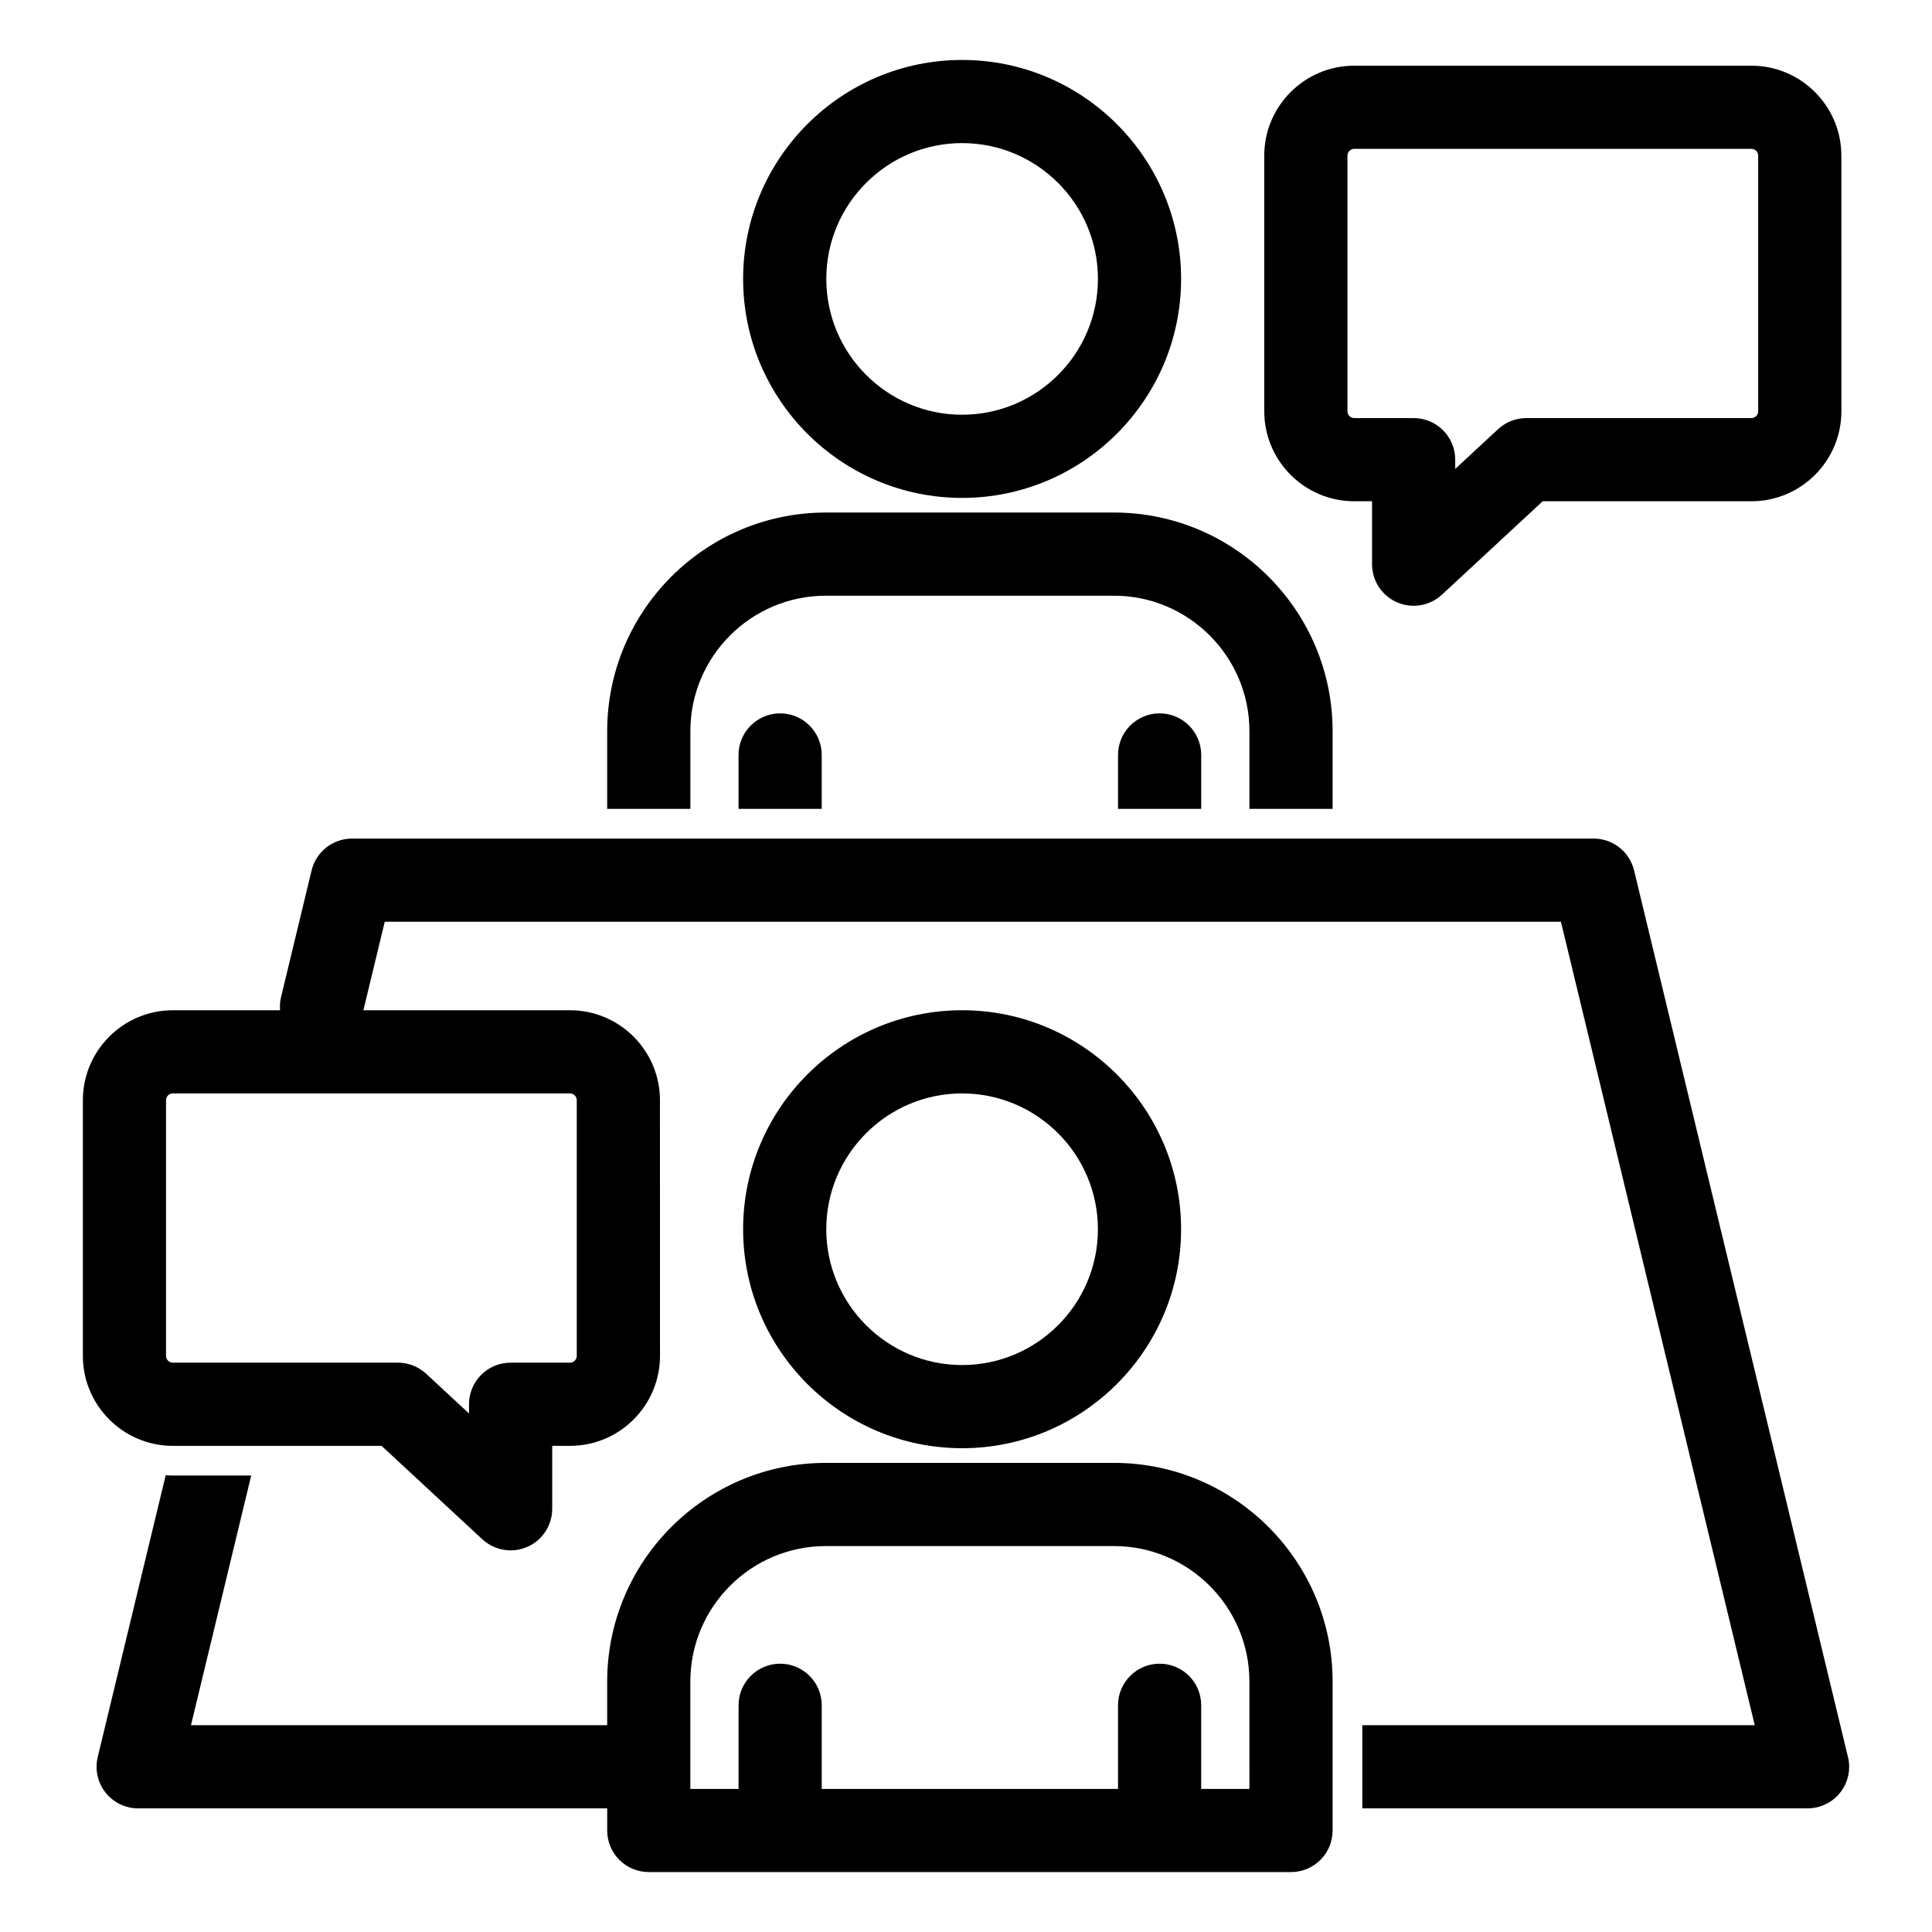
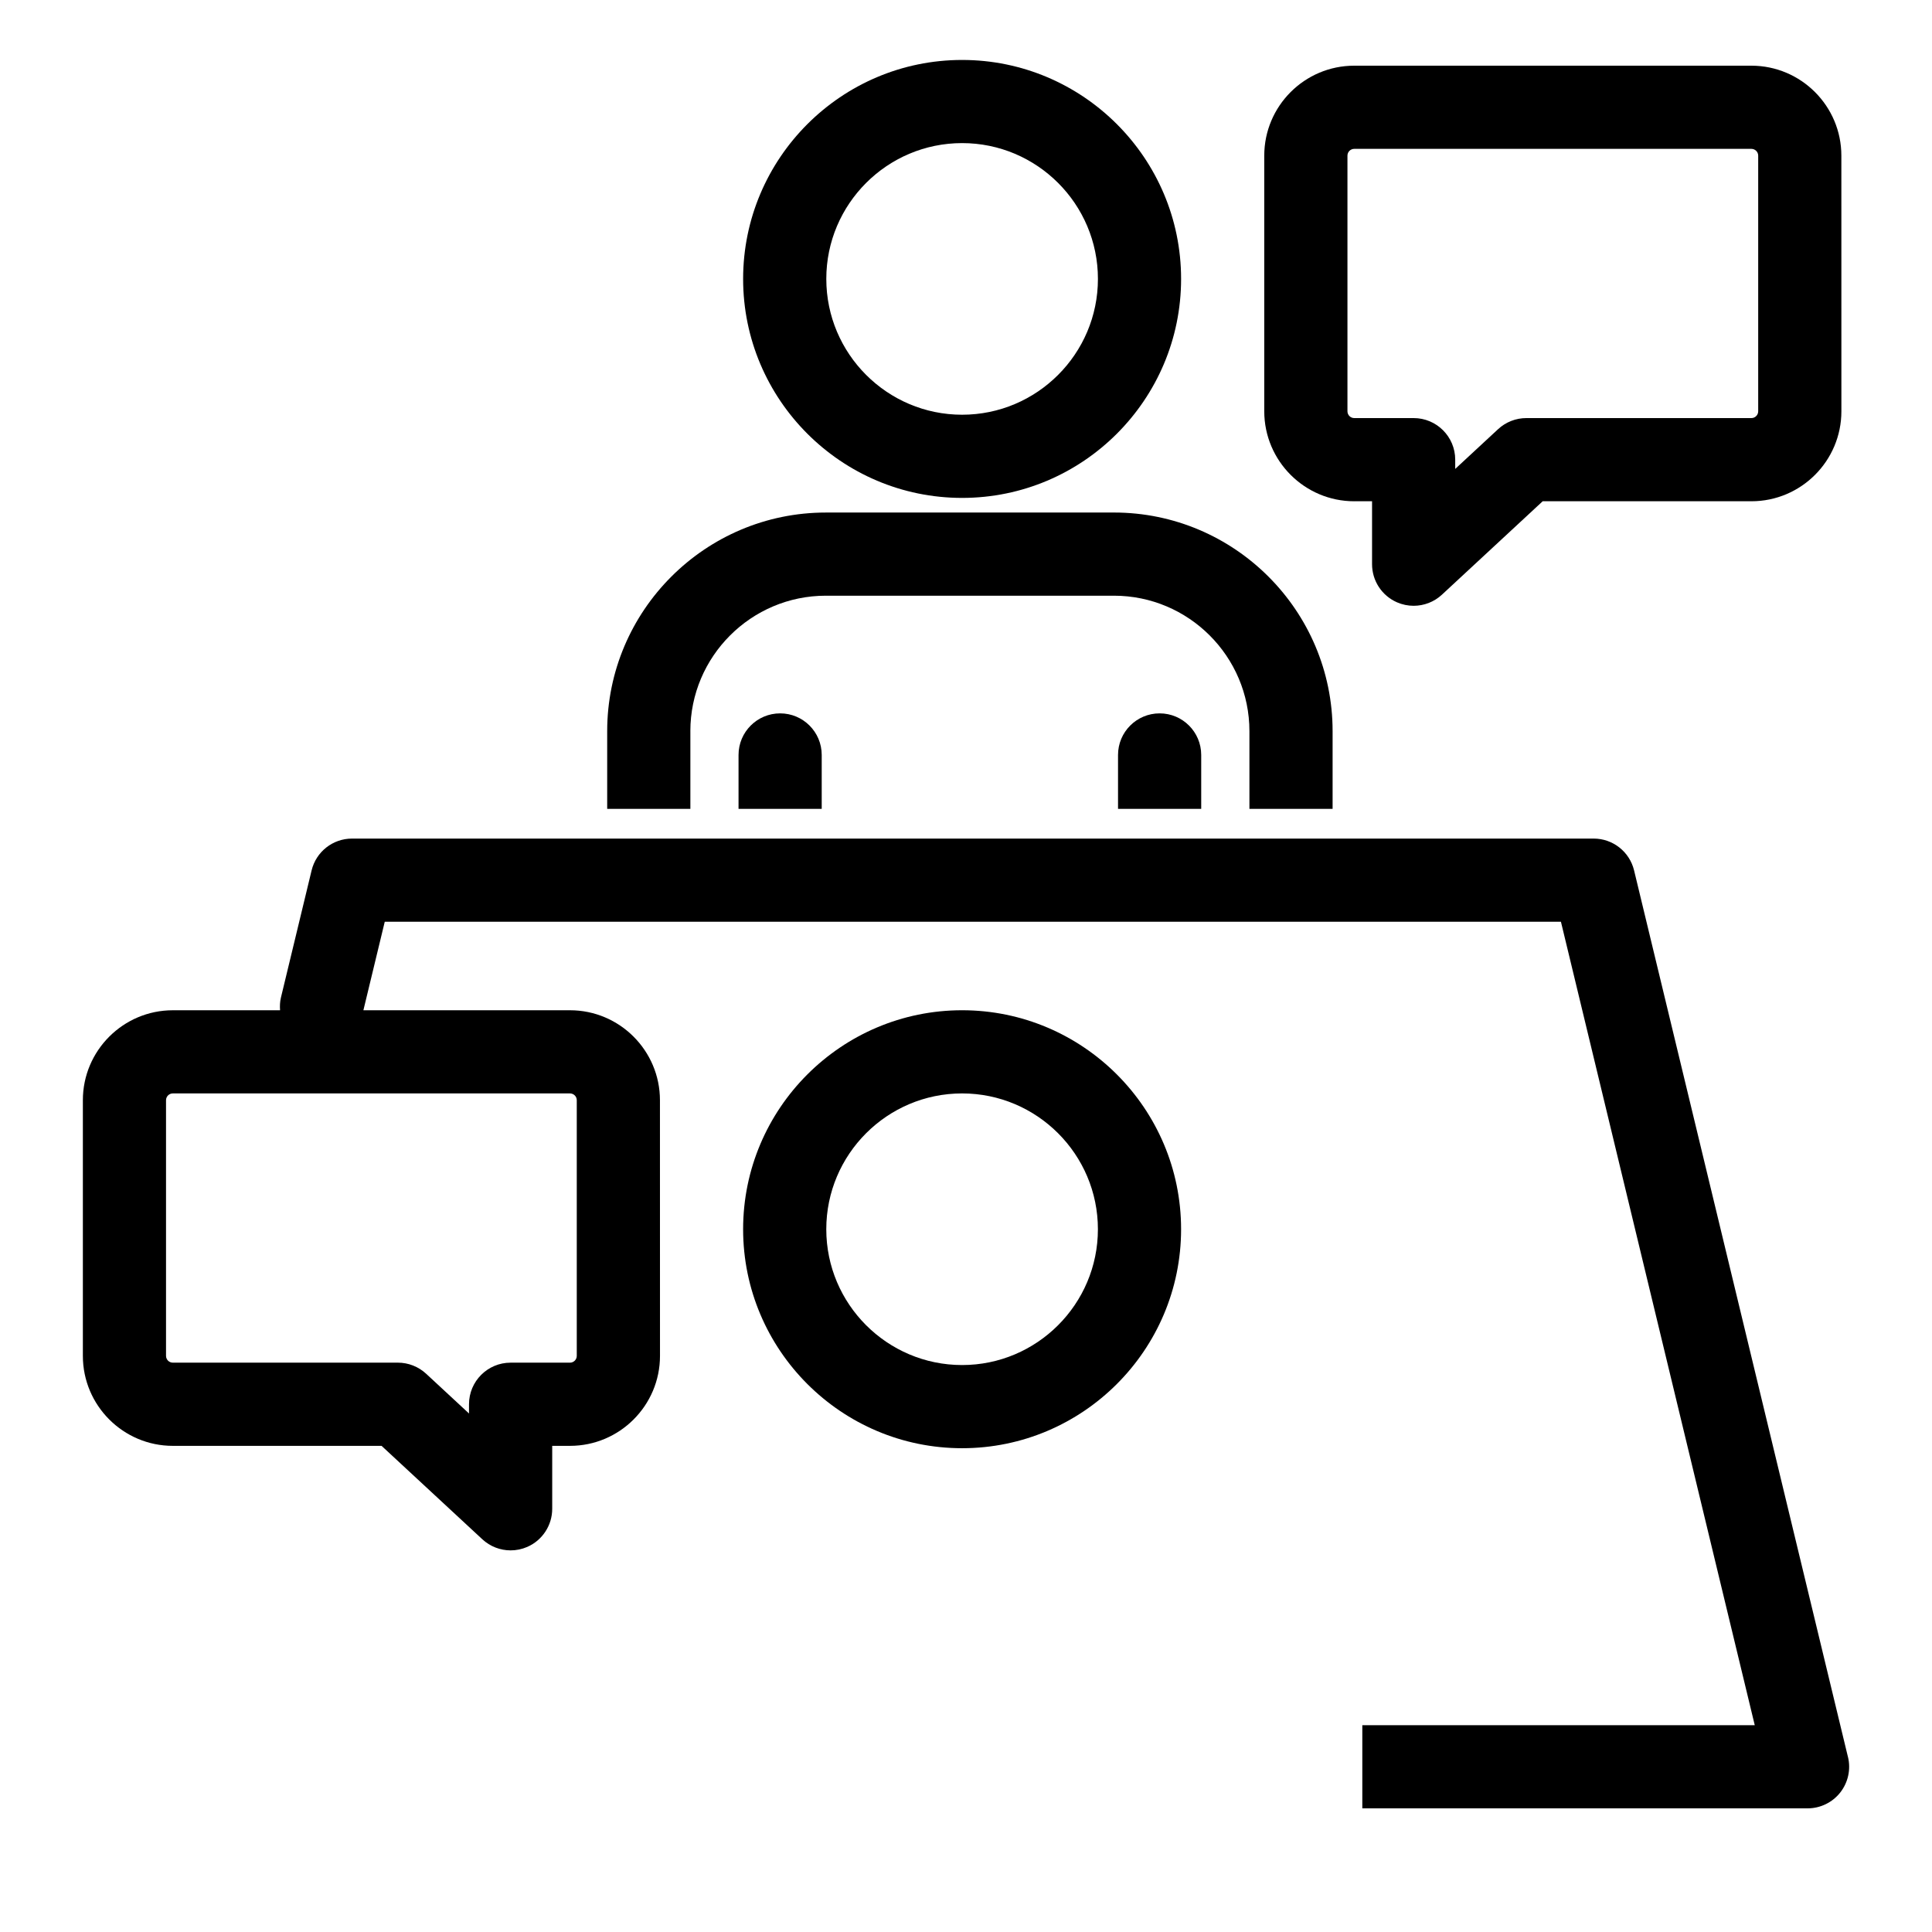
<svg xmlns="http://www.w3.org/2000/svg" fill="#000000" width="800px" height="800px" version="1.1" viewBox="144 144 512 512">
  <g>
    <path d="m326.95 337.77c0-19.797 16.109-35.902 35.906-35.902h76.344c19.801 0 35.91 16.105 35.91 35.902v20.582h22.043v-20.582c0-31.949-25.996-57.945-57.949-57.945h-23.855l-52.488 0.004c-31.949 0-57.949 25.992-57.949 57.945v20.582h22.043v-20.586z" />
    <path d="m339.72 344.07v14.289h22.043v-14.289c0-6.086-4.934-11.02-11.02-11.02-6.09 0-11.023 4.938-11.023 11.02z" />
    <path d="m440.29 344.07v14.289h22.043v-14.289c0-6.086-4.934-11.02-11.02-11.02-6.09 0-11.023 4.938-11.023 11.02z" />
    <path d="m398.97 275.95c32 0 58.031-26.035 58.031-58.031 0-32-26.035-58.031-58.031-58.031-32 0-58.035 26.035-58.035 58.031 0 31.996 26.031 58.031 58.035 58.031zm0-94.027c19.848 0 35.992 16.145 35.992 35.992 0 19.848-16.145 35.992-35.992 35.992s-35.992-16.145-35.992-35.992c-0.004-19.848 16.145-35.992 35.992-35.992z" />
    <path d="m502.89 276.84h4.719v16.68c0 4.383 2.594 8.348 6.613 10.102 1.418 0.617 2.918 0.918 4.406 0.918 2.727 0 5.418-1.012 7.496-2.941l26.703-24.762h55.316c13.148 0 23.844-10.695 23.844-23.844l-0.008-67.742c0-13.145-10.691-23.844-23.844-23.844h-105.25c-13.148 0-23.844 10.695-23.844 23.844v67.746c0.008 13.148 10.699 23.844 23.852 23.844zm-1.801-91.59c0-0.992 0.809-1.801 1.801-1.801h105.25c0.992 0 1.801 0.809 1.801 1.801v67.746c0 0.992-0.809 1.801-1.801 1.801h-59.637c-2.781 0-5.453 1.047-7.496 2.941l-11.359 10.531v-2.453c0-6.086-4.934-11.02-11.02-11.02h-15.738c-0.992 0-1.801-0.809-1.801-1.801z" />
    <path d="m633.73 609.63-56.68-234.96c-1.195-4.949-5.621-8.438-10.711-8.438h-329.05c-5.09 0-9.52 3.484-10.711 8.438l-8.129 33.695c-0.273 1.133-0.309 2.262-0.23 3.363h-28.414c-13.145 0-23.844 10.691-23.844 23.844v67.746c0 13.148 10.695 23.848 23.844 23.848h55.316l26.703 24.758c2.078 1.926 4.769 2.941 7.496 2.941 1.488 0 2.988-0.301 4.41-0.918 4.016-1.754 6.613-5.719 6.613-10.102v-16.68h4.719c13.145 0 23.844-10.695 23.844-23.848l-0.012-67.746c0-13.148-10.695-23.844-23.844-23.844h-54.746l5.66-23.457h311.7l51.363 212.92h-104v22.043h118c3.375 0 6.57-1.551 8.66-4.203 2.082-2.652 2.844-6.117 2.051-9.398zm-336.88-174.06v67.746c0 0.996-0.809 1.805-1.801 1.805h-15.738c-6.086 0-11.02 4.934-11.02 11.02v2.449l-11.359-10.531c-2.039-1.891-4.715-2.941-7.496-2.941h-59.637c-0.992 0-1.801-0.809-1.801-1.805v-67.742c0-0.992 0.809-1.801 1.801-1.801h105.25c0.996 0 1.801 0.805 1.801 1.801z" />
-     <path d="m439.2 531.68h-76.34c-31.949 0-57.949 25.996-57.949 57.949v11.566l-110.3-0.004 15.957-66.156h-20.762c-0.641 0-1.258-0.059-1.891-0.094l-18.016 74.691c-0.789 3.281-0.035 6.746 2.055 9.398 2.09 2.656 5.281 4.203 8.66 4.203h124.3v5.863c0 6.086 4.934 11.02 11.02 11.02h170.2c6.086 0 11.02-4.934 11.02-11.02v-39.469c0.004-31.953-25.992-57.949-57.949-57.949zm35.91 86.398h-12.781v-22.16c0-6.086-4.934-11.02-11.02-11.02-6.086 0-11.02 4.934-11.02 11.02v22.16h-78.52v-22.16c0-6.086-4.934-11.02-11.02-11.02-6.086 0-11.02 4.934-11.02 11.02v22.16h-12.781v-28.449c0-19.801 16.109-35.906 35.906-35.906h76.344c19.801 0 35.91 16.105 35.91 35.906z" />
    <path d="m457 469.76c0-32-26.035-58.035-58.031-58.035-32 0-58.035 26.035-58.035 58.035s26.035 58.031 58.035 58.031c31.996 0 58.031-26.035 58.031-58.031zm-94.027 0c0-19.848 16.148-35.992 35.992-35.992 19.848 0 35.992 16.148 35.992 35.992 0 19.848-16.145 35.992-35.992 35.992-19.844-0.004-35.992-16.148-35.992-35.992z" />
  </g>
</svg>